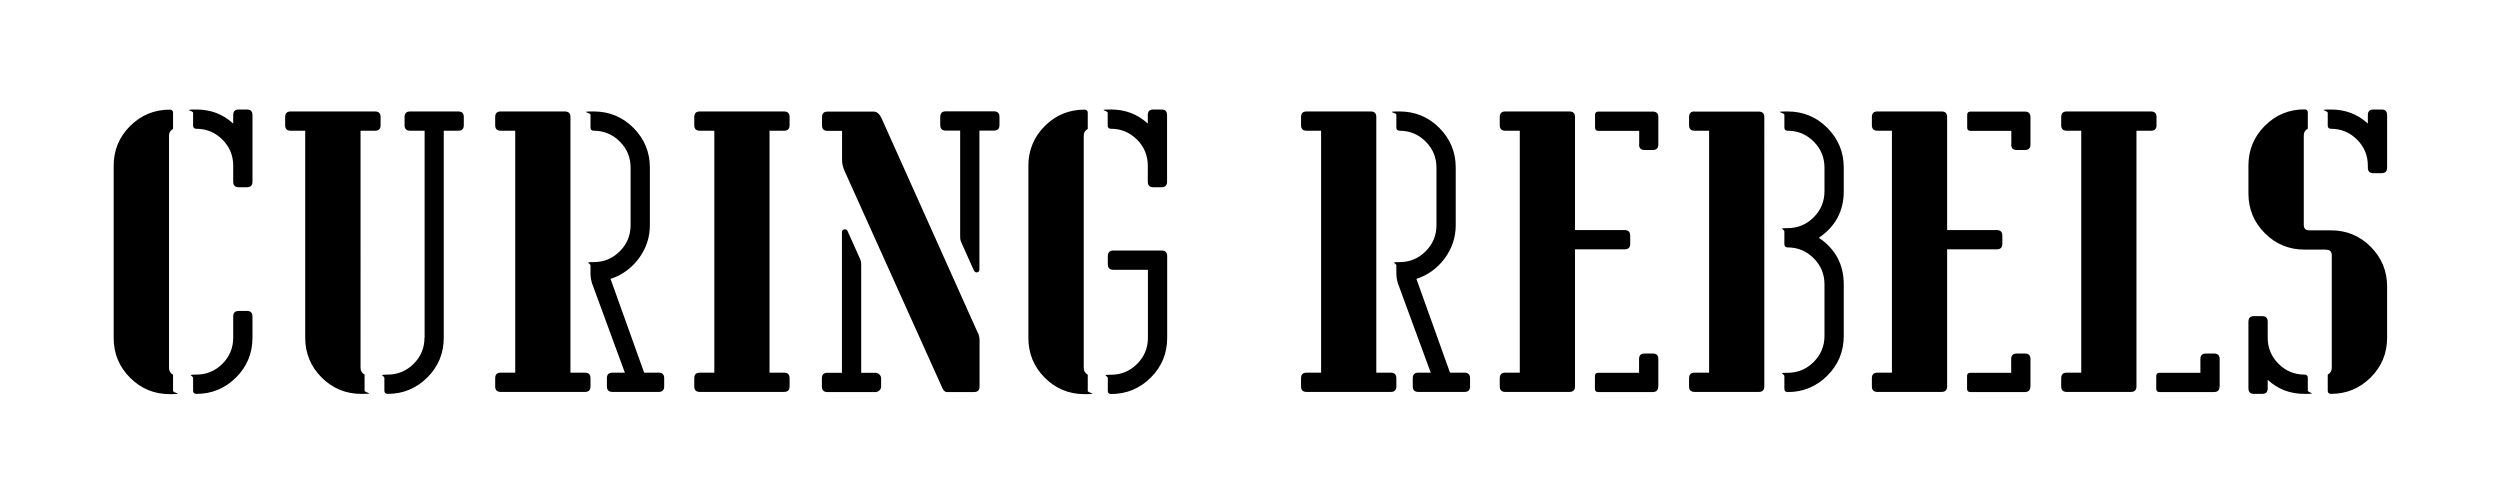
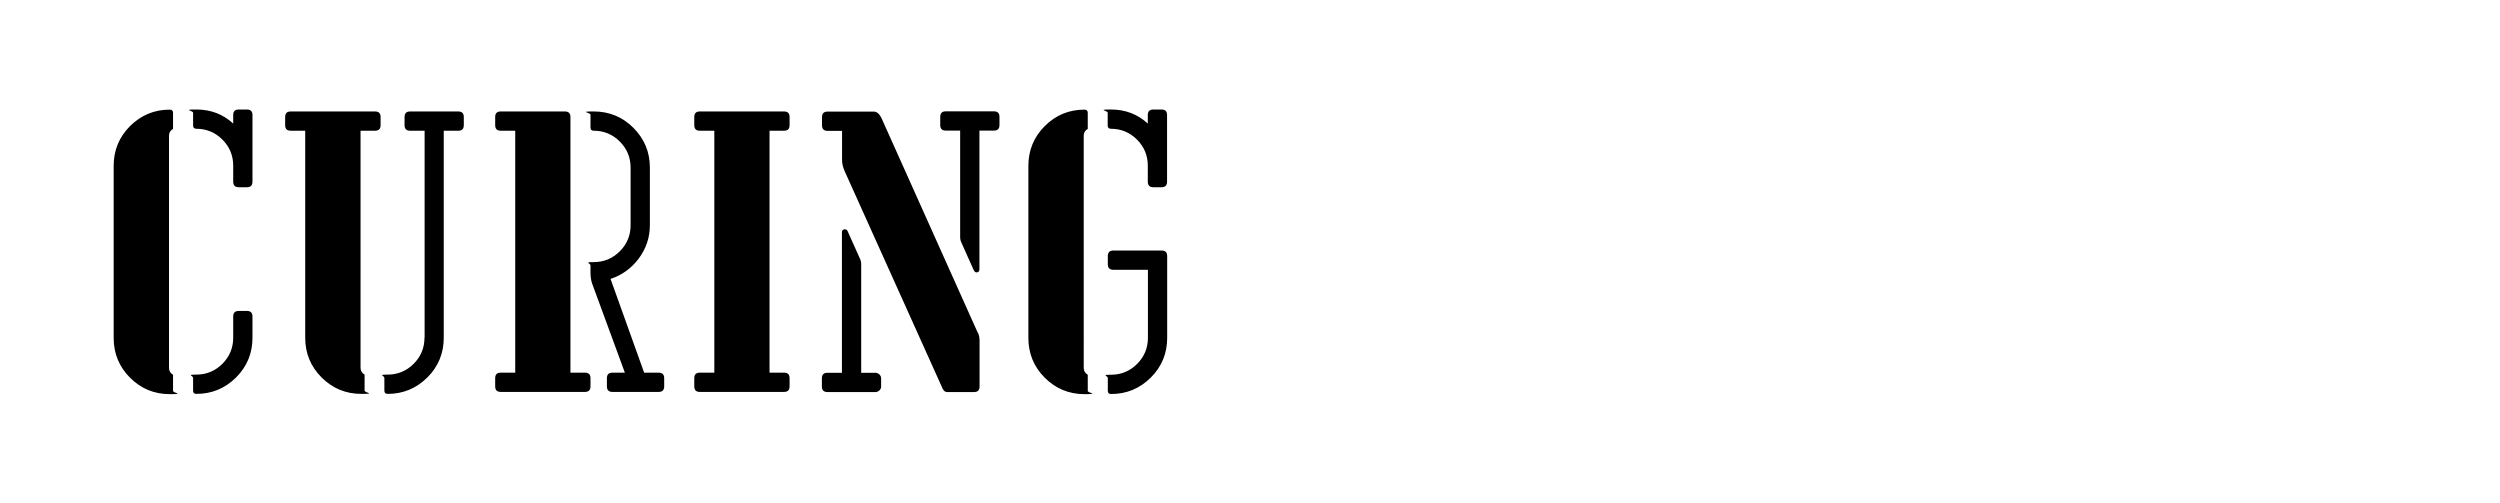
<svg xmlns="http://www.w3.org/2000/svg" height="386.2" width="1920" viewBox="0 0 1920 386.2" version="1.1">
  <g>
    <g id="Layer_1">
-       <path d="M1818.5,88.4v6.5c-7.8-7.2-17.2-10.8-28.3-10.8s-2.5.8-2.5,2.5v9.8c0,1.6.8,2.5,2.5,2.5,7.8,0,14.5,2.8,20,8.3s8.3,12.2,8.3,20v1.5c0,2.9,1.4,4.3,4.3,4.3h6.2c2.9,0,4.3-1.4,4.3-4.3v-40.3c0-2.9-1.4-4.3-4.3-4.3h-6.2c-2.9,0-4.3,1.4-4.3,4.3M1741.6,298.2v-6.5c7.8,7.2,17.2,10.8,28.3,10.8s2.5-.8,2.5-2.5v-9.8c0-1.6-.8-2.5-2.5-2.5-7.8,0-14.5-2.8-20-8.3s-8.3-12.2-8.3-20v-12.3c0-2.9-1.4-4.3-4.3-4.3h-6.2c-2.9,0-4.3,1.4-4.3,4.3v51.1c0,2.9,1.4,4.3,4.3,4.3h6.2c2.9,0,4.3-1.4,4.3-4.3M1786.5,191.8c2.9,0,4.3,1.4,4.3,4.3v86.4c0,2.3-1,4-3.1,5.2v12.3c0,1.6.8,2.5,2.5,2.5,11.9,0,22-4.2,30.5-12.6,8.4-8.4,12.6-18.6,12.6-30.5v-39.4c0-11.9-4.2-22-12.6-30.5-8.4-8.4-18.6-12.6-30.5-12.6h-16.6c-2.9,0-4.3-1.4-4.3-4.3v-68.6c0-2.3,1-4,3.1-5.2v-12.3c0-1.6-.8-2.5-2.5-2.5-11.9,0-22.1,4.2-30.5,12.6s-12.6,18.6-12.6,30.5v21.5c0,11.9,4.2,22.1,12.6,30.5s18.6,12.6,30.5,12.6h16.6ZM1640.8,100.4h11.1c2.9,0,4.3-1.4,4.3-4.3v-6.2c0-2.9-1.4-4.3-4.3-4.3h-64.6c-2.9,0-4.3,1.4-4.3,4.3v6.2c0,2.9,1.4,4.3,4.3,4.3h11.1v185.8h-11.1c-2.9,0-4.3,1.4-4.3,4.3v6.2c0,2.9,1.4,4.3,4.3,4.3h49.2c2.9,0,4.3-1.4,4.3-4.3V100.4ZM1704.7,296.7v-20.9c0-2.9-1.4-4.3-4.3-4.3h-6.2c-2.9,0-4.3,1.4-4.3,4.3v10.5h-31.4c-1.6,0-2.5.8-2.5,2.5v9.8c0,1.6.8,2.5,2.5,2.5h41.8c2.9,0,4.3-1.4,4.3-4.3M1559.4,296.7v-20.9c0-2.9-1.4-4.3-4.3-4.3h-6.2c-2.9,0-4.3,1.4-4.3,4.3v10.5h-31.4c-1.6,0-2.5.8-2.5,2.5v9.8c0,1.6.8,2.5,2.5,2.5h41.8c2.9,0,4.3-1.4,4.3-4.3M1544.6,110.9c0,2.9,1.4,4.3,4.3,4.3h6.2c2.9,0,4.3-1.4,4.3-4.3v-20.9c0-2.9-1.4-4.3-4.3-4.3h-41.8c-1.6,0-2.5.8-2.5,2.5v9.8c0,1.6.8,2.5,2.5,2.5h31.4v10.5h0ZM1491.1,85.6h-49.2c-2.9,0-4.3,1.4-4.3,4.3v6.2c0,2.9,1.4,4.3,4.3,4.3h11.1v185.8h-11.1c-2.9,0-4.3,1.4-4.3,4.3v6.2c0,2.9,1.4,4.3,4.3,4.3h49.2c2.9,0,4.3-1.4,4.3-4.3v-105.2h38.1c2.9,0,4.3-1.4,4.3-4.3v-6.2c0-2.9-1.4-4.3-4.3-4.3h-38.1v-86.8c0-2.9-1.4-4.3-4.3-4.3M1370.4,88.1v9.8c0,1.6.8,2.5,2.5,2.5,7.8,0,14.5,2.8,20,8.3s8.3,12.2,8.3,20v18.2c0,7.8-2.8,14.5-8.3,20s-12.2,8.3-20,8.3-2.5.8-2.5,2.5v9.8c0,1.6.8,2.5,2.5,2.5,7.8,0,14.5,2.8,20,8.3s8.3,12.2,8.3,20v39.7c0,7.8-2.8,14.5-8.3,20s-12.2,8.3-20,8.3-2.5.8-2.5,2.5v9.8c0,1.6.8,2.5,2.5,2.5,11.9,0,22-4.2,30.5-12.6,8.4-8.4,12.6-18.6,12.6-30.5v-39.7c0-15.2-6.4-27.1-19.1-35.7,12.7-8.6,19.1-20.5,19.1-35.7v-18.2c0-11.9-4.2-22-12.6-30.5-8.4-8.4-18.6-12.6-30.5-12.6s-2.5.8-2.5,2.5M1301.5,85.6c-2.9,0-4.3,1.4-4.3,4.3v6.2c0,2.9,1.4,4.3,4.3,4.3h11.1v185.8h-11.1c-2.9,0-4.3,1.4-4.3,4.3v6.2c0,2.9,1.4,4.3,4.3,4.3h49.2c2.9,0,4.3-1.4,4.3-4.3V90c0-2.9-1.4-4.3-4.3-4.3h-49.2ZM1273.6,296.7v-20.9c0-2.9-1.4-4.3-4.3-4.3h-6.2c-2.9,0-4.3,1.4-4.3,4.3v10.5h-31.4c-1.6,0-2.5.8-2.5,2.5v9.8c0,1.6.8,2.5,2.5,2.5h41.8c2.9,0,4.3-1.4,4.3-4.3M1258.8,110.9c0,2.9,1.4,4.3,4.3,4.3h6.2c2.9,0,4.3-1.4,4.3-4.3v-20.9c0-2.9-1.4-4.3-4.3-4.3h-41.8c-1.6,0-2.5.8-2.5,2.5v9.8c0,1.6.8,2.5,2.5,2.5h31.4v10.5h0ZM1205.3,85.6h-49.2c-2.9,0-4.3,1.4-4.3,4.3v6.2c0,2.9,1.4,4.3,4.3,4.3h11.1v185.8h-11.1c-2.9,0-4.3,1.4-4.3,4.3v6.2c0,2.9,1.4,4.3,4.3,4.3h49.2c2.9,0,4.3-1.4,4.3-4.3v-105.2h38.1c2.9,0,4.3-1.4,4.3-4.3v-6.2c0-2.9-1.4-4.3-4.3-4.3h-38.1v-86.8c0-2.9-1.4-4.3-4.3-4.3M1085,290.5v6.2c0,2.9,1.4,4.3,4.3,4.3h35.4c2.9,0,4.3-1.4,4.3-4.3v-6.2c0-2.9-1.4-4.3-4.3-4.3h-11.1l-25.8-72c8.8-2.9,16-8.1,21.7-15.7,5.6-7.6,8.5-16.1,8.5-25.5v-44.3c0-11.9-4.2-22-12.6-30.5-8.4-8.4-18.6-12.6-30.5-12.6s-2.5.8-2.5,2.5v9.8c0,1.6.8,2.5,2.5,2.5,7.8,0,14.5,2.8,20,8.3s8.3,12.2,8.3,20v44.3c0,7.8-2.8,14.5-8.3,20s-12.2,8.3-20,8.3-2.5.8-2.5,2.5v5.8c0,2.9.4,5.5,1.2,8l25.2,68.6h-9.5c-2.9,0-4.3,1.4-4.3,4.3M1003.5,85.6c-2.9,0-4.3,1.4-4.3,4.3v6.2c0,2.9,1.4,4.3,4.3,4.3h11.1v185.8h-11.1c-2.9,0-4.3,1.4-4.3,4.3v6.2c0,2.9,1.4,4.3,4.3,4.3h64.6c2.9,0,4.3-1.4,4.3-4.3v-6.2c0-2.9-1.4-4.3-4.3-4.3h-11.1V89.9c0-2.9-1.4-4.3-4.3-4.3h-49.2,0Z" />
      <path d="M835.4,300.1v-12.3c-2-1.2-3.1-3-3.1-5.2V104.2c0-2.3,1-4,3.1-5.2v-12.3c0-1.6-.8-2.5-2.5-2.5-11.9,0-22.1,4.2-30.5,12.6s-12.6,18.6-12.6,30.5v132.3c0,11.9,4.2,22.1,12.6,30.5,8.4,8.4,18.6,12.6,30.5,12.6s2.5-.8,2.5-2.5M885.8,84.1c-2.9,0-4.3,1.4-4.3,4.3v6.5c-7.8-7.2-17.2-10.8-28.3-10.8s-2.5.8-2.5,2.5v9.8c0,1.6.8,2.5,2.5,2.5,7.8,0,14.5,2.8,20,8.3s8.3,12.2,8.3,20v12.3c0,2.9,1.4,4.3,4.3,4.3h6.2c2.9,0,4.3-1.4,4.3-4.3v-51.1c0-2.9-1.4-4.3-4.3-4.3h-6.2ZM855.1,192.4c-2.9,0-4.3,1.4-4.3,4.3v6.2c0,2.9,1.4,4.3,4.3,4.3h26.5v52.3c0,7.8-2.8,14.5-8.3,20s-12.2,8.3-20,8.3-2.5.8-2.5,2.5v9.8c0,1.6.8,2.5,2.5,2.5,11.9,0,22-4.2,30.5-12.6,8.4-8.4,12.6-18.6,12.6-30.5v-62.8c0-2.9-1.4-4.3-4.3-4.3h-37ZM661.4,286.2v-83.1c0-1.6-.3-3.1-.9-4.3l-9.5-21.2c-.4-1-1.1-1.5-2.2-1.5s-2.2.7-2.2,2.2v108h-11.1c-2.9,0-4.3,1.4-4.3,4.3v6.2c0,2.9,1.4,4.3,4.3,4.3h36.9c1,0,2-.4,2.9-1.2s1.4-1.8,1.4-3.1v-6.2c0-1.2-.5-2.3-1.4-3.1s-1.9-1.2-2.9-1.2h-11.1,0ZM737.4,100.4v82.1c0,1.2.3,2.5.9,3.7l9.5,21.2c.6,1.2,1.3,1.8,2.2,1.8,1.4,0,2.2-.8,2.2-2.5v-106.4h11.1c2.9,0,4.3-1.4,4.3-4.3v-6.2c0-2.9-1.4-4.3-4.3-4.3h-36.9c-2.9,0-4.3,1.4-4.3,4.3v6.2c0,2.9,1.4,4.3,4.3,4.3h11.1,0ZM750.9,255.5l-74.1-165.2c-1.6-3.1-3.6-4.6-5.8-4.6h-35.4c-2.9,0-4.3,1.4-4.3,4.3v6.2c0,2.9,1.4,4.3,4.3,4.3h11.1v22.5c0,2.7.7,5.6,2.2,8.9l75.1,166.7c.8,1.6,1.9,2.5,3.4,2.5h20.6c2.9,0,4.3-1.4,4.3-4.3v-35.4c0-2-.4-4-1.2-5.8M606.4,96.1v-6.2c0-2.9-1.4-4.3-4.3-4.3h-64.6c-2.9,0-4.3,1.4-4.3,4.3v6.2c0,2.9,1.4,4.3,4.3,4.3h11.1v185.8h-11.1c-2.9,0-4.3,1.4-4.3,4.3v6.2c0,2.9,1.4,4.3,4.3,4.3h64.6c2.9,0,4.3-1.4,4.3-4.3v-6.2c0-2.9-1.4-4.3-4.3-4.3h-11.1V100.4h11.1c2.9,0,4.3-1.4,4.3-4.3M466.1,290.5v6.2c0,2.9,1.4,4.3,4.3,4.3h35.4c2.9,0,4.3-1.4,4.3-4.3v-6.2c0-2.9-1.4-4.3-4.3-4.3h-11.1l-25.8-72c8.8-2.9,16-8.1,21.7-15.7,5.6-7.6,8.5-16.1,8.5-25.5v-44.3c0-11.9-4.2-22-12.6-30.5-8.4-8.4-18.6-12.6-30.5-12.6s-2.5.8-2.5,2.5v9.8c0,1.6.8,2.5,2.5,2.5,7.8,0,14.5,2.8,20,8.3s8.3,12.2,8.3,20v44.3c0,7.8-2.8,14.5-8.3,20s-12.2,8.3-20,8.3-2.5.8-2.5,2.5v5.8c0,2.9.4,5.5,1.2,8l25.2,68.6h-9.5c-2.9,0-4.3,1.4-4.3,4.3M384.6,85.6c-2.9,0-4.3,1.4-4.3,4.3v6.2c0,2.9,1.4,4.3,4.3,4.3h11.1v185.8h-11.1c-2.9,0-4.3,1.4-4.3,4.3v6.2c0,2.9,1.4,4.3,4.3,4.3h64.6c2.9,0,4.3-1.4,4.3-4.3v-6.2c0-2.9-1.4-4.3-4.3-4.3h-11.1V89.9c0-2.9-1.4-4.3-4.3-4.3h-49.2ZM326,259.4c0,7.8-2.8,14.5-8.3,20s-12.2,8.3-20,8.3-2.5.8-2.5,2.5v9.8c0,1.6.8,2.5,2.5,2.5,11.9,0,22-4.2,30.5-12.6,8.4-8.4,12.6-18.6,12.6-30.5V100.4h11.1c2.9,0,4.3-1.4,4.3-4.3v-6.2c0-2.9-1.4-4.3-4.3-4.3h-36.9c-2.9,0-4.3,1.4-4.3,4.3v6.2c0,2.9,1.4,4.3,4.3,4.3h11.1v159h-.1ZM287.9,85.6h-64.6c-2.9,0-4.3,1.4-4.3,4.3v6.2c0,2.9,1.4,4.3,4.3,4.3h11.1v159c0,11.9,4.2,22.1,12.6,30.5,8.4,8.4,18.6,12.6,30.5,12.6s2.5-.8,2.5-2.5v-12.3c-2.1-1.2-3.1-3-3.1-5.2V100.4h11.1c2.9,0,4.3-1.4,4.3-4.3v-6.2c0-2.9-1.4-4.3-4.3-4.3M132.9,300.1v-12.3c-2.1-1.2-3.1-3-3.1-5.2V104.2c0-2.3,1-4,3.1-5.2v-12.3c0-1.6-.8-2.5-2.5-2.5-11.9,0-22,4.2-30.5,12.6-8.4,8.4-12.6,18.6-12.6,30.5v132.3c0,11.9,4.2,22.1,12.6,30.5s18.6,12.6,30.5,12.6,2.5-.8,2.5-2.5M183.4,238.8c-2.9,0-4.3,1.4-4.3,4.3v16.3c0,7.8-2.8,14.5-8.3,20s-12.2,8.3-20,8.3-2.5.8-2.5,2.5v9.8c0,1.6.8,2.5,2.5,2.5,11.9,0,22-4.2,30.5-12.6,8.4-8.4,12.6-18.6,12.6-30.5v-16.3c0-2.9-1.4-4.3-4.3-4.3h-6.2ZM183.4,84.1c-2.9,0-4.3,1.4-4.3,4.3v6.5c-7.8-7.2-17.2-10.8-28.3-10.8s-2.5.8-2.5,2.5v9.8c0,1.6.8,2.5,2.5,2.5,7.8,0,14.5,2.8,20,8.3s8.3,12.2,8.3,20v12.3c0,2.9,1.4,4.3,4.3,4.3h6.2c2.9,0,4.3-1.4,4.3-4.3v-51.1c0-2.9-1.4-4.3-4.3-4.3h-6.2Z" />
    </g>
  </g>
</svg>